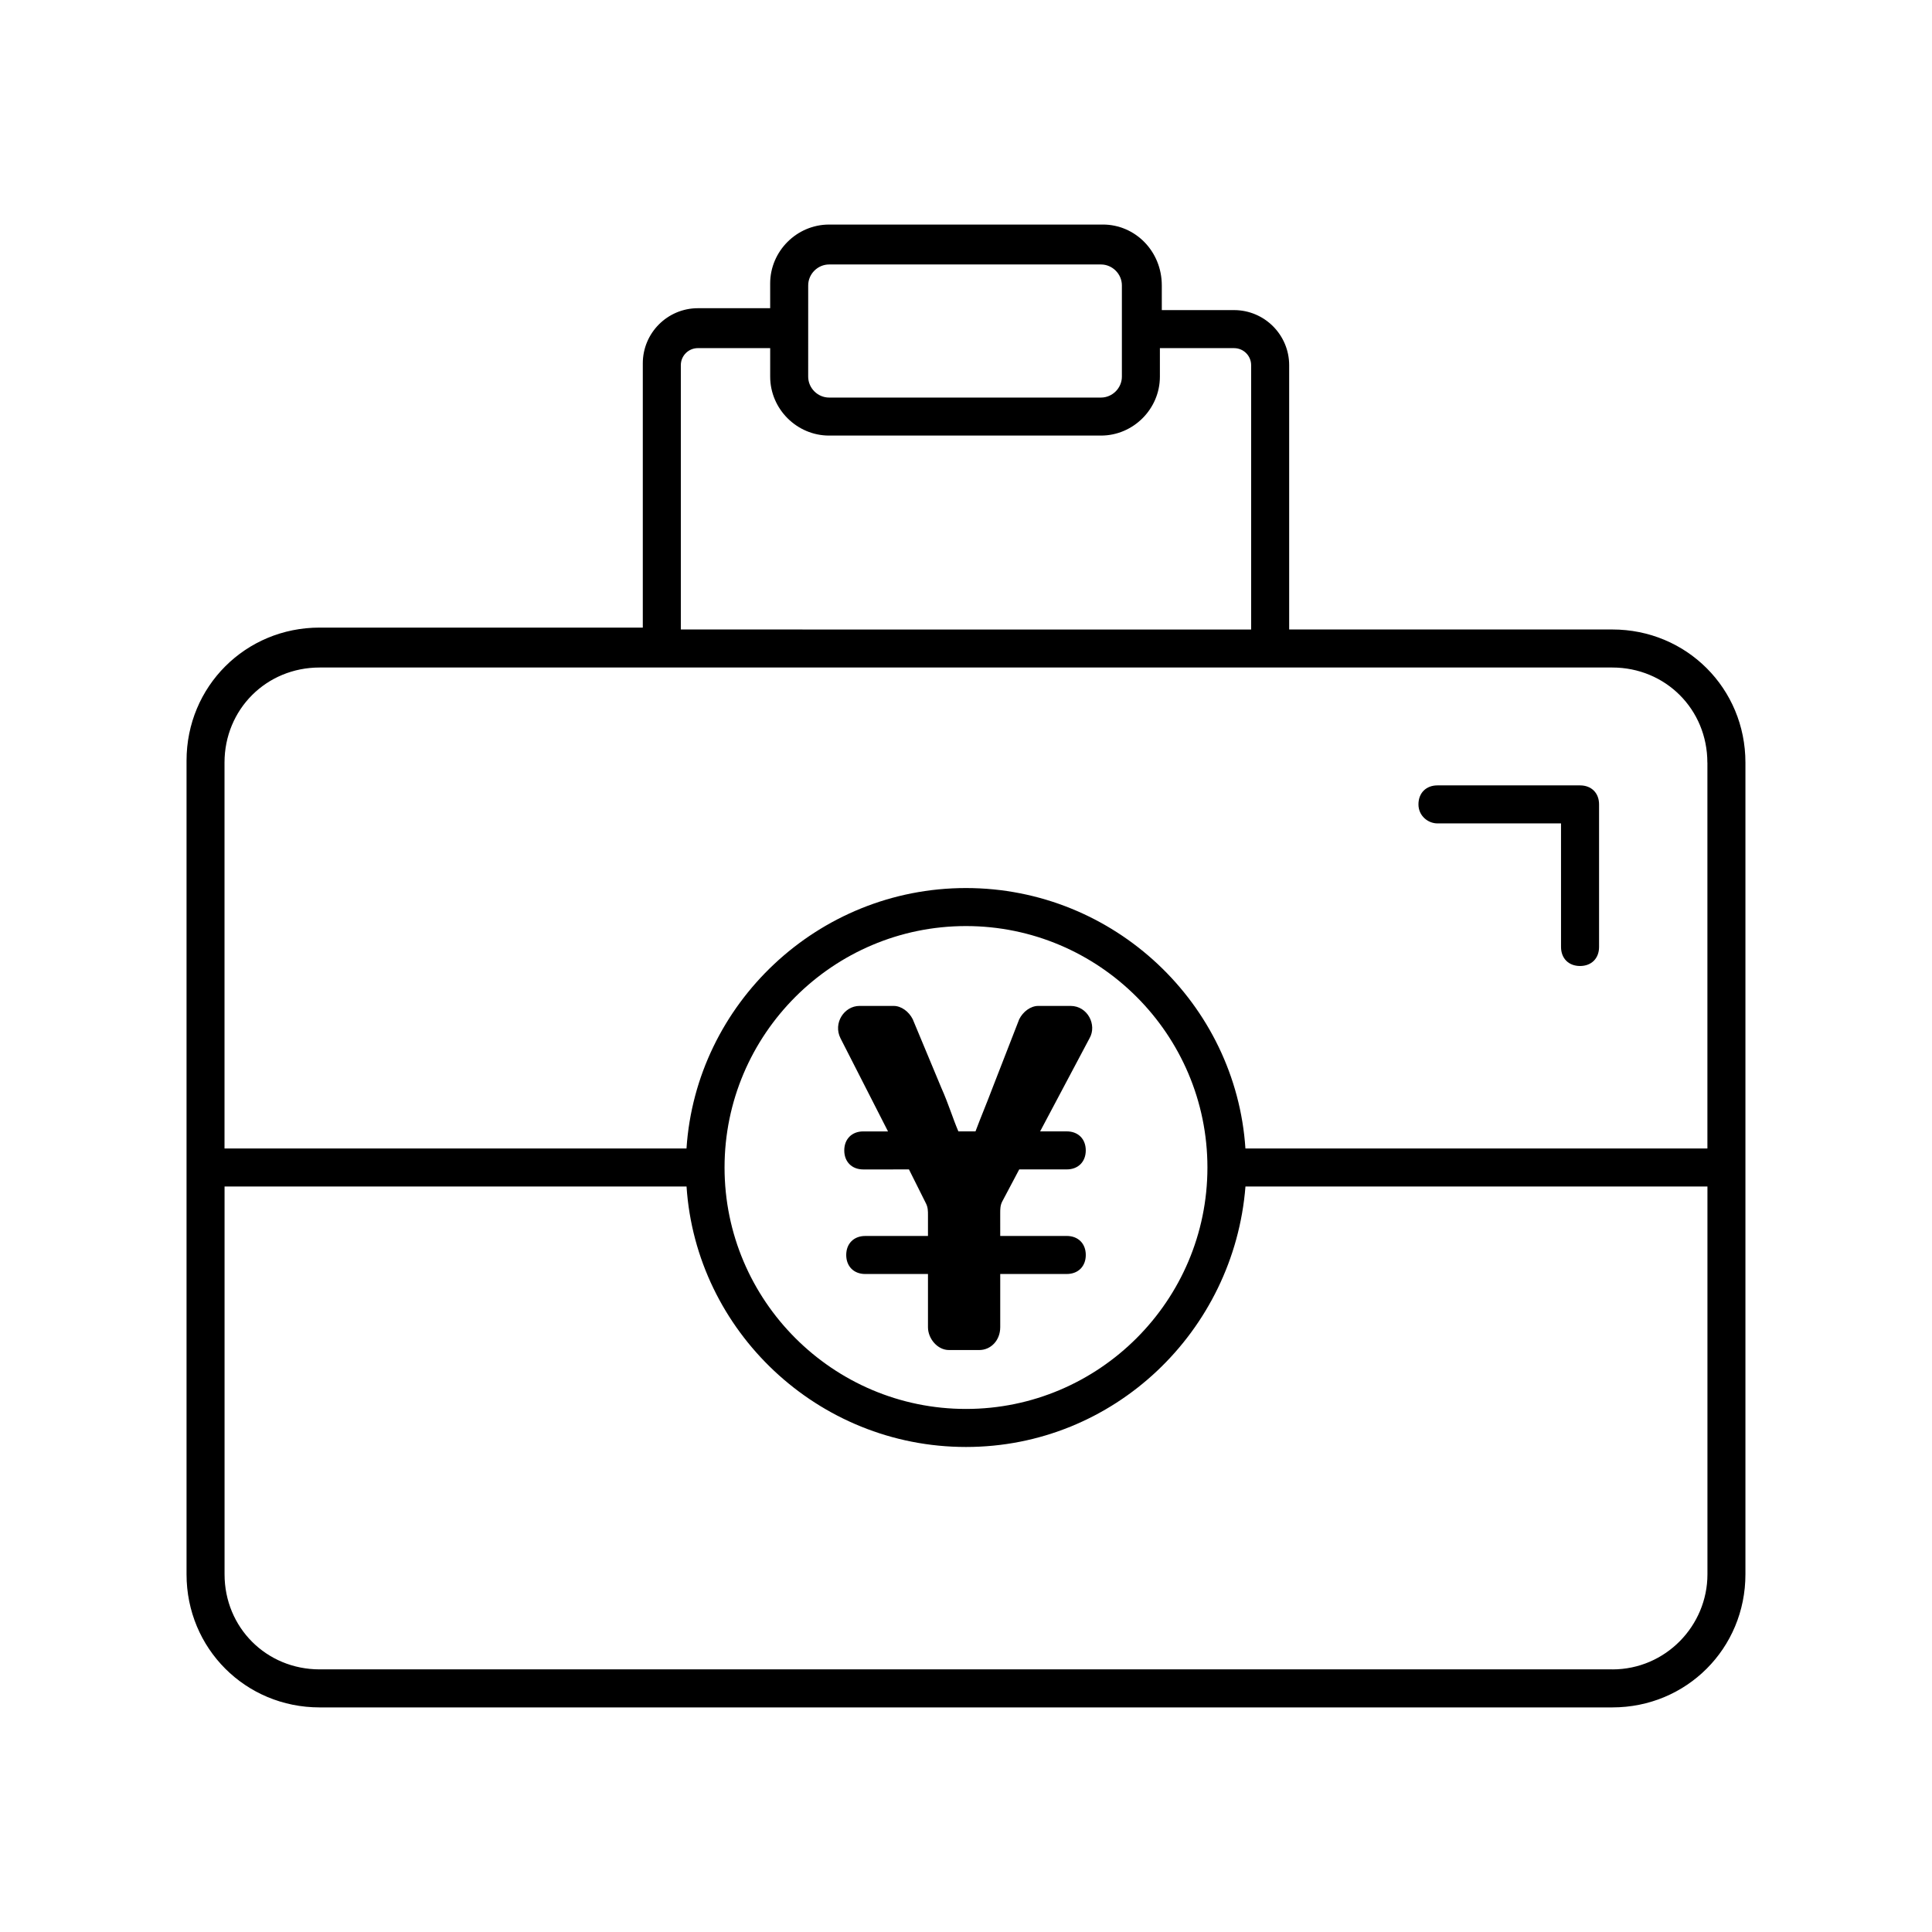
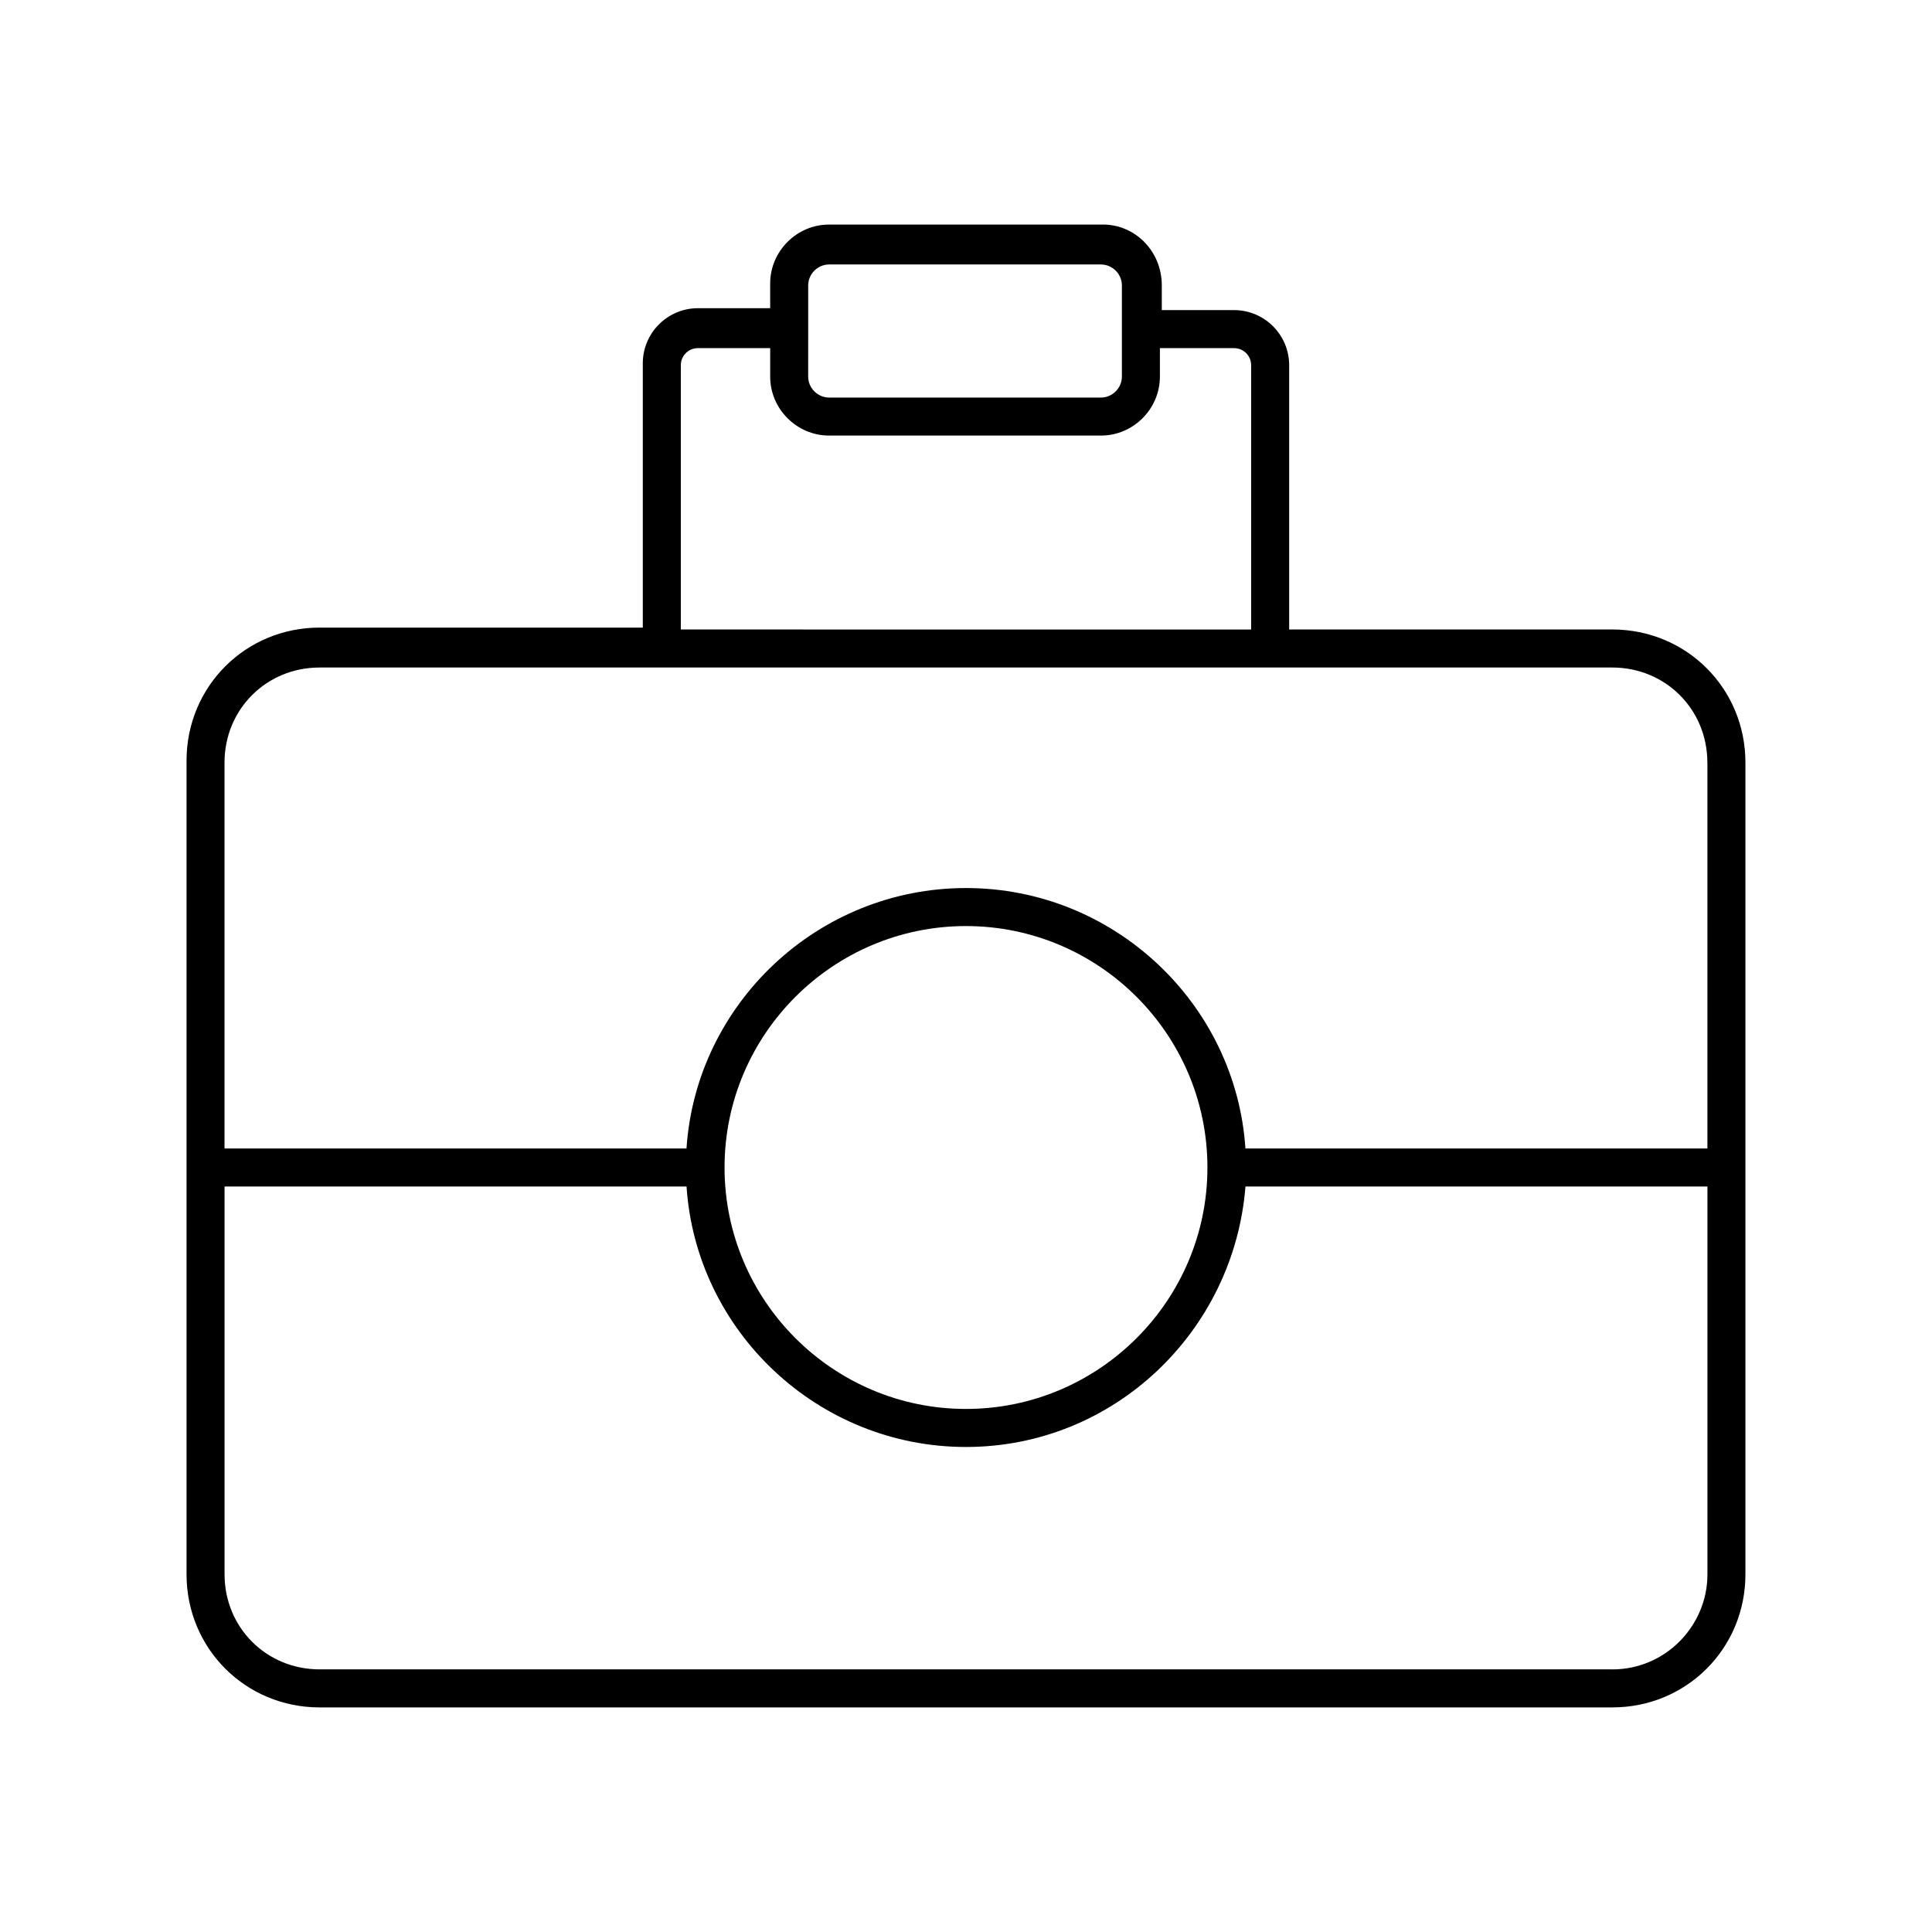
<svg xmlns="http://www.w3.org/2000/svg" fill="#000000" width="800px" height="800px" version="1.1" viewBox="144 144 512 512">
  <g>
-     <path d="m524.94 362.21h32.746l0.004 32.75c0 3.023 2.016 5.039 5.039 5.039 3.023 0 5.039-2.016 5.039-5.039v-37.785c0-3.023-2.016-5.039-5.039-5.039h-37.785c-3.023 0-5.039 2.016-5.039 5.039 0 3.023 2.519 5.035 5.035 5.035z" />
    <path d="m436.27 203.51h-72.551c-8.566 0-15.617 7.055-15.617 15.617v6.551h-19.145c-8.062 0-14.609 6.551-14.609 14.609v70.031h-85.648c-19.648 0-35.266 15.617-35.266 35.266v215.63c0 19.648 15.617 35.266 35.266 35.266h342.59c19.648 0 35.266-15.617 35.266-35.266v-215.13c0-19.648-15.617-35.266-35.266-35.266h-85.648v-70.031c0-8.062-6.551-14.609-14.609-14.609h-19.145v-6.551c0-9.066-7.055-16.121-15.617-16.121zm-78.09 16.121c0-3.023 2.519-5.543 5.543-5.543h72.043c3.023 0 5.543 2.519 5.543 5.543v24.184c0 3.023-2.519 5.543-5.543 5.543h-72.047c-3.023 0-5.543-2.519-5.543-5.543zm213.11 366.77h-342.59c-14.105 0-25.191-11.082-25.191-25.191v-102.77h122.43c2.519 38.289 34.762 69.023 74.059 69.023s71.039-30.73 74.059-69.023h122.43v102.78c0 13.602-11.082 25.188-25.191 25.188zm-107.31-133c0 35.266-28.719 63.984-63.984 63.984s-63.984-28.719-63.984-63.984 28.719-63.984 63.984-63.984c35.27 0 63.984 28.719 63.984 63.984zm132.5-107.31v102.27h-122.43c-2.519-38.289-34.762-69.02-74.059-69.02s-71.543 30.73-74.062 69.02h-122.43v-102.27c0-14.105 11.082-25.191 25.191-25.191h342.59c14.105 0.004 25.188 11.086 25.188 25.191zm-125.45-109.83c2.519 0 4.535 2.016 4.535 4.535v70.031l-151.14-0.004v-70.031c0-2.519 2.016-4.535 4.535-4.535h19.145v7.559c0 8.566 7.055 15.617 15.617 15.617h72.043c8.566 0 15.617-7.055 15.617-15.617v-7.559z" />
-     <path d="m427.71 410.58h-8.566c-2.016 0-4.031 1.512-5.039 3.527l-7.055 18.137c-1.512 4.031-3.023 7.559-4.535 11.586h-4.535c-1.512-3.527-2.519-7.055-4.535-11.586l-7.559-18.137c-1.008-2.016-3.023-3.527-5.039-3.527h-9.07c-4.031 0-7.055 4.535-5.039 8.566l12.594 24.688h-6.551c-3.023 0-5.039 2.016-5.039 5.039 0 3.023 2.016 5.039 5.039 5.039l12.105-0.004 4.535 9.07c0.504 1.008 0.504 2.016 0.504 3.023v5.543h-16.625c-3.023 0-5.039 2.016-5.039 5.039 0 3.023 2.016 5.039 5.039 5.039l16.625-0.004v14.105c0 3.023 2.519 6.047 5.543 6.047h8.062c3.023 0 5.543-2.519 5.543-6.047v-14.105h17.633c3.023 0 5.039-2.016 5.039-5.039s-2.016-5.039-5.039-5.039h-17.633l-0.004-6.047c0-1.008 0-2.016 0.504-3.023l4.535-8.566h12.594c3.023 0 5.039-2.016 5.039-5.039 0-3.023-2.016-5.039-5.039-5.039h-7.055l13.098-24.688c2.019-3.519-0.5-8.559-5.035-8.559z" />
  </g>
</svg>